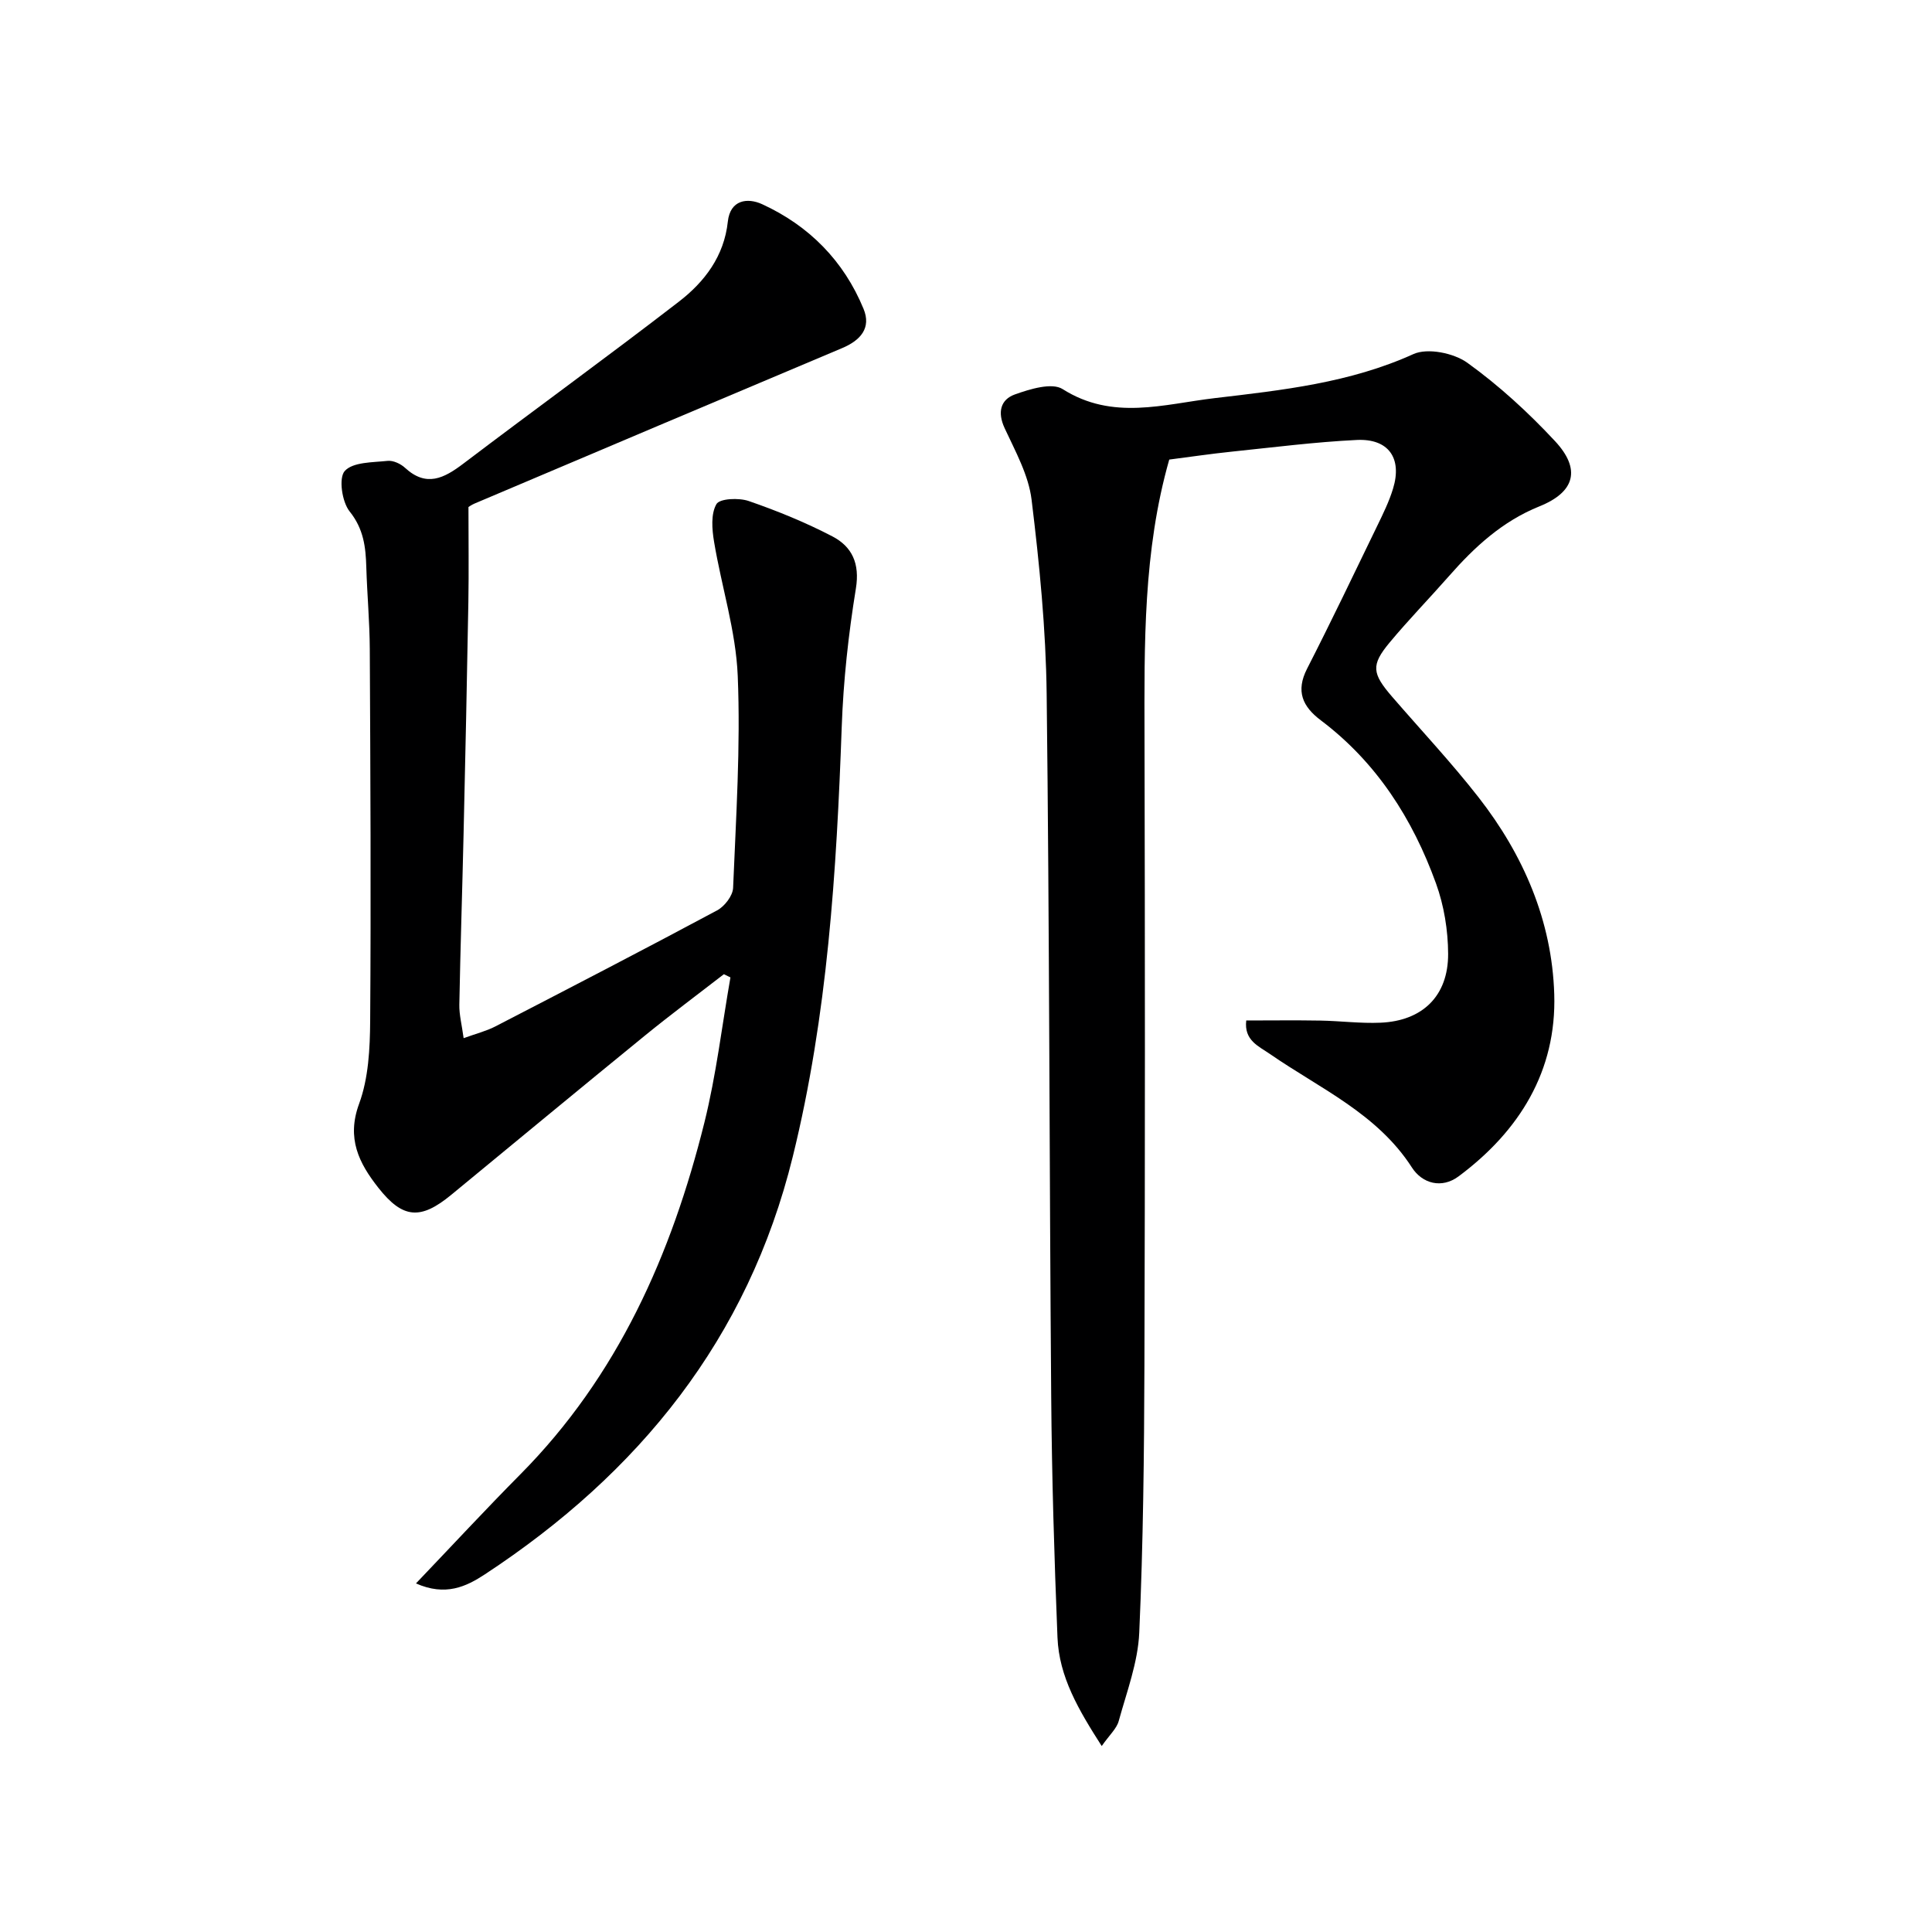
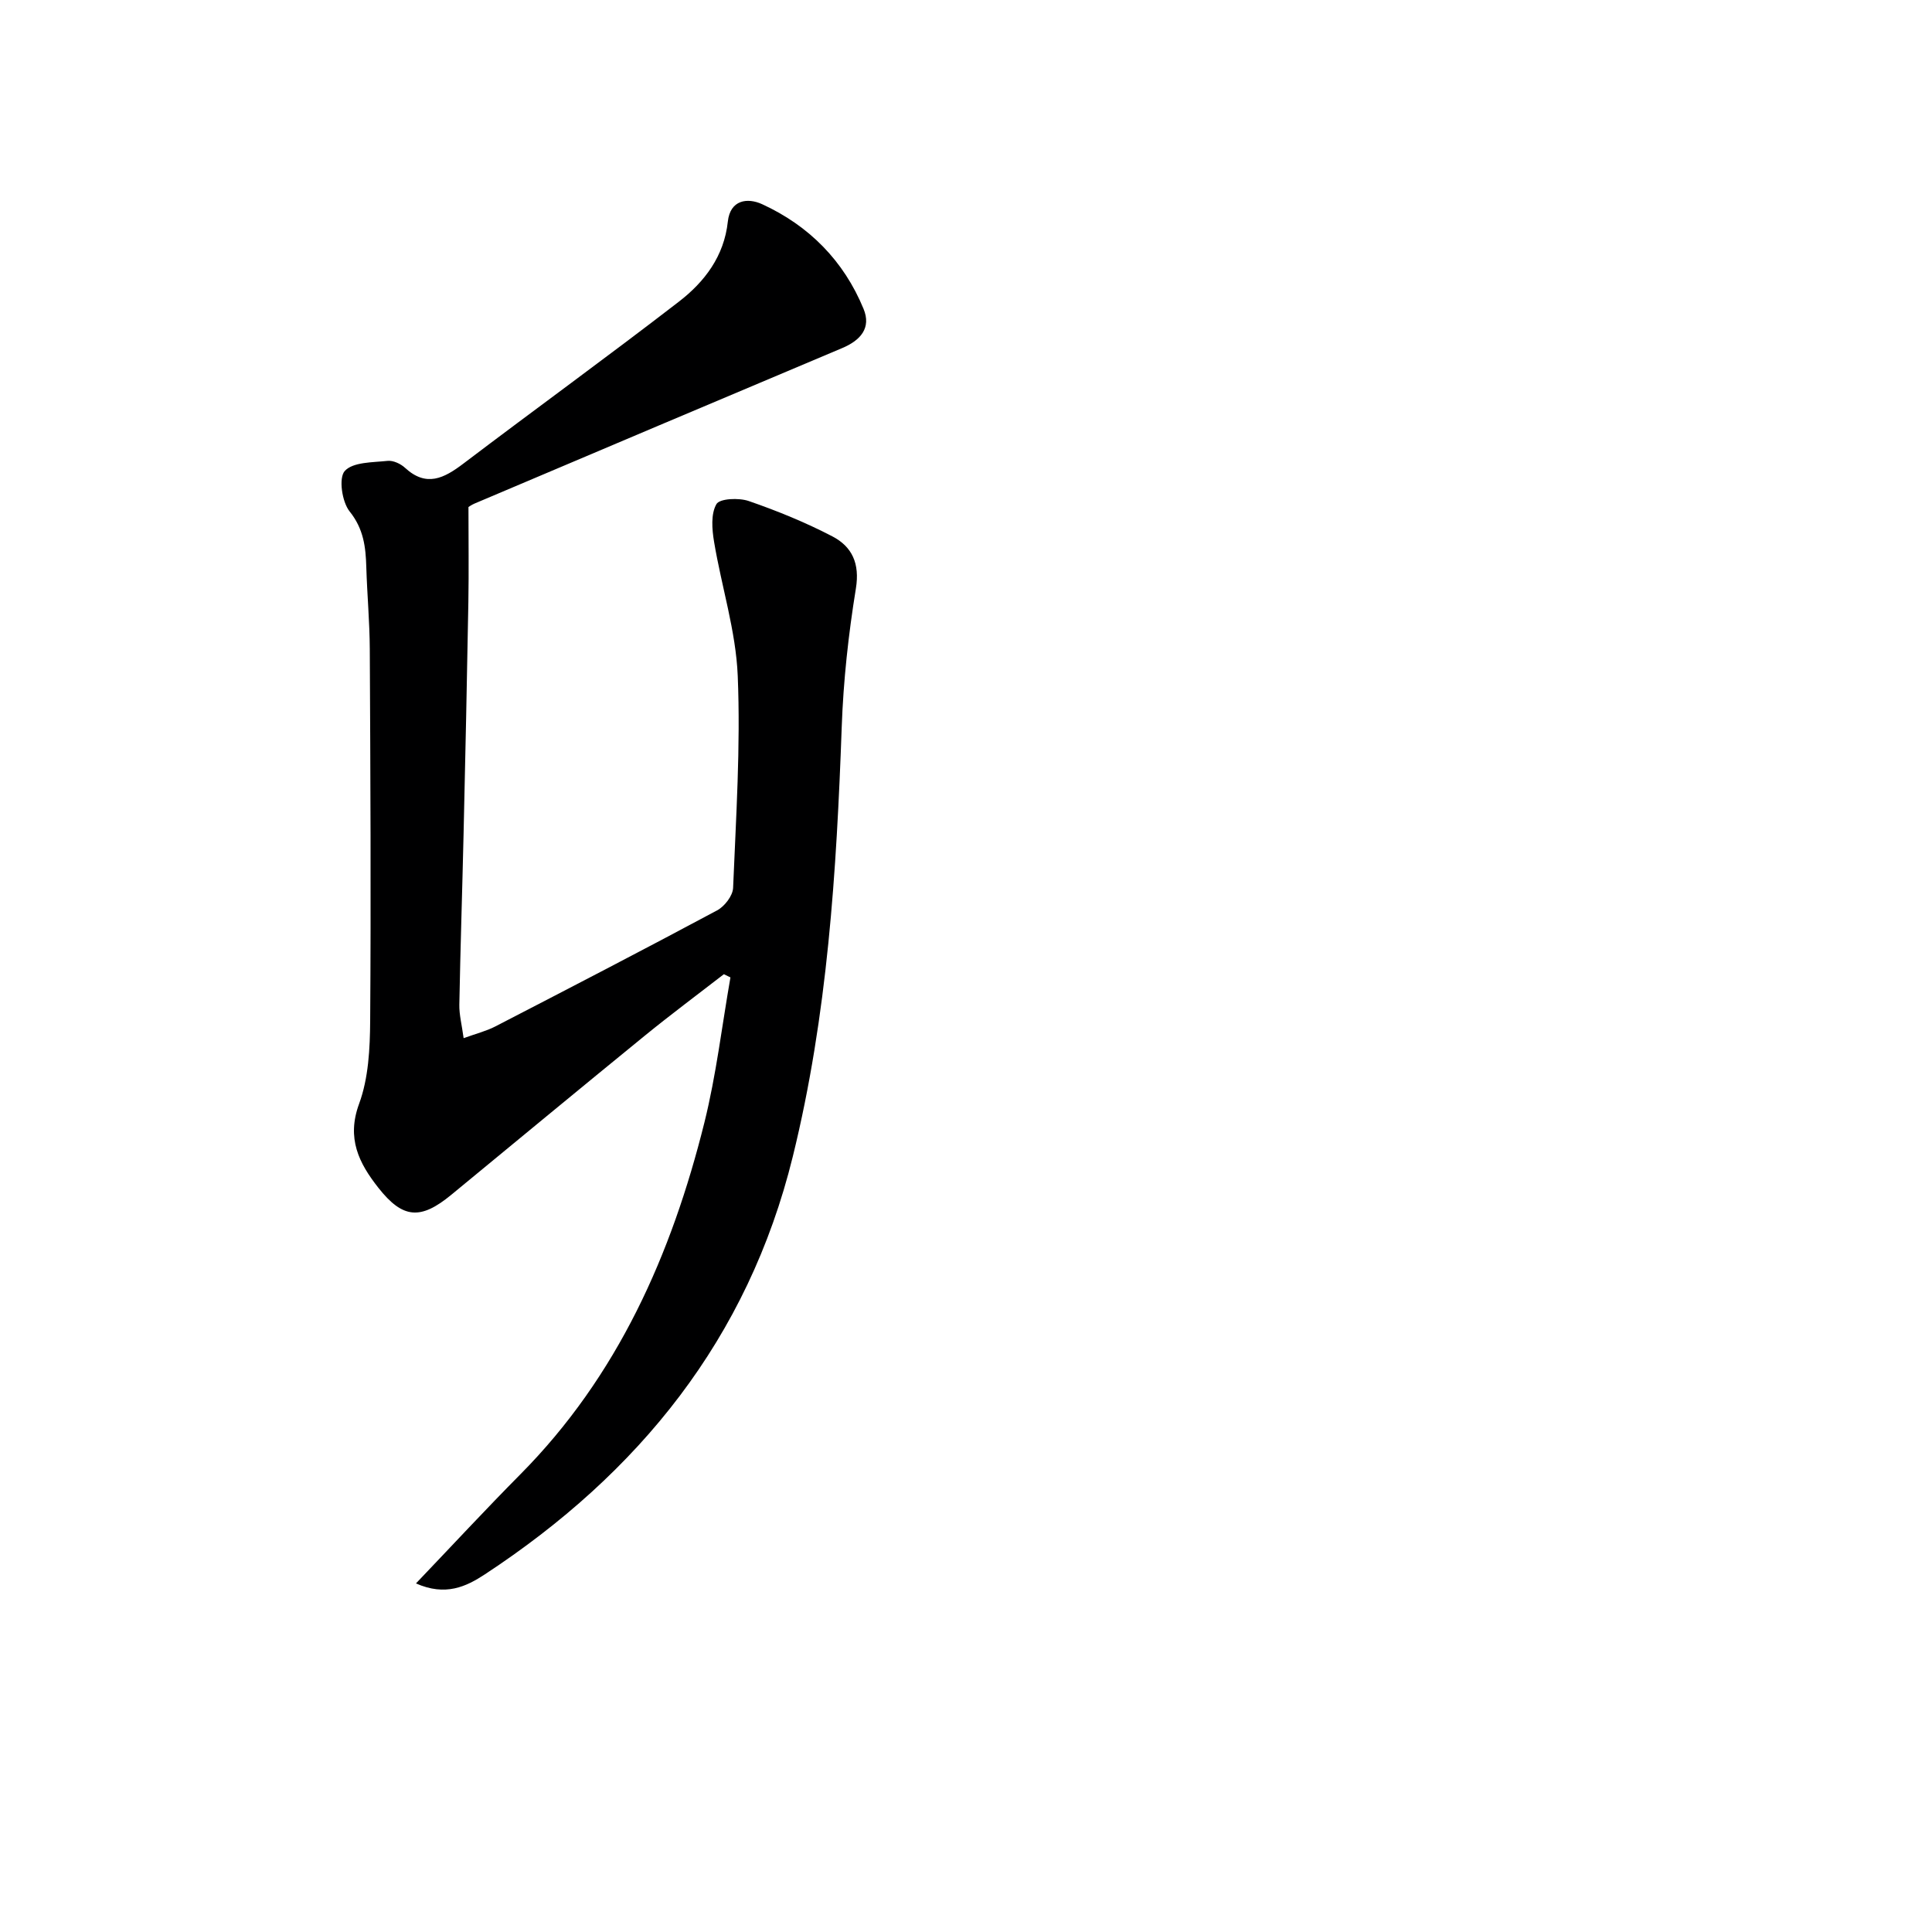
<svg xmlns="http://www.w3.org/2000/svg" enable-background="new 0 0 400 400" viewBox="0 0 400 400">
  <path d="m86.12 327.83c7.6-7.96 14.48-15.39 21.6-22.57 20.21-20.38 31.32-45.55 38.12-72.86 2.45-9.85 3.63-20.02 5.39-30.04-.45-.22-.91-.44-1.36-.66-5.46 4.23-11 8.35-16.35 12.71-13.41 10.93-26.74 21.97-40.1 32.97-6.34 5.22-10.02 4.97-15.09-1.47-4.01-5.09-6.62-10.22-3.98-17.39 1.95-5.3 2.25-11.42 2.29-17.18.18-25.65.05-51.31-.08-76.96-.03-5.65-.55-11.29-.72-16.94-.12-4.18-.55-7.93-3.45-11.55-1.59-1.98-2.31-6.95-1.01-8.38 1.7-1.87 5.76-1.76 8.85-2.09 1.16-.13 2.71.59 3.62 1.43 4.42 4.08 8.08 2.17 12.08-.86 14.82-11.24 29.89-22.16 44.62-33.53 5.32-4.1 9.37-9.4 10.14-16.59.49-4.5 4.05-4.99 7.09-3.6 9.73 4.46 16.92 11.74 21.01 21.68 1.63 3.95-.62 6.51-4.41 8.11-25.4 10.69-50.77 21.45-76.14 32.2-.6.26-1.15.65-1.25.71 0 6.8.09 13.25-.02 19.7-.28 15.97-.62 31.95-.99 47.92-.27 11.81-.66 23.61-.88 35.42-.04 2.06.51 4.13.89 6.93 2.65-.96 4.7-1.47 6.53-2.41 15.36-7.94 30.72-15.89 45.96-24.05 1.53-.82 3.23-3.02 3.3-4.64.6-14.63 1.56-29.3.96-43.91-.38-9.3-3.36-18.48-4.9-27.76-.43-2.58-.69-5.76.49-7.8.67-1.17 4.65-1.34 6.68-.64 5.91 2.04 11.77 4.43 17.32 7.32 4.07 2.12 5.72 5.6 4.87 10.81-1.54 9.46-2.59 19.06-2.93 28.64-1.07 29.93-2.93 59.71-10.13 88.95-9.28 37.74-31.87 65.56-63.78 86.52-3.83 2.51-8.11 4.57-14.24 1.86z" fill="#000001" />
-   <path d="m228.1 361.5c-4.8-7.49-8.83-14.33-9.16-22.48-.67-16.63-1.17-33.27-1.3-49.91-.39-48.47-.36-96.94-.94-145.41-.16-13.43-1.49-26.89-3.12-40.23-.62-5.1-3.36-10.03-5.58-14.82-1.54-3.31-.84-5.93 2.13-6.99 3.11-1.11 7.66-2.51 9.88-1.1 10.36 6.57 20.95 3.11 31.47 1.87 13.99-1.65 27.98-3.15 41.15-9.12 2.94-1.33 8.36-.22 11.17 1.8 6.56 4.72 12.64 10.3 18.16 16.23 5.4 5.81 4.13 10.53-3.23 13.49-7.69 3.1-13.44 8.41-18.75 14.46-4.06 4.62-8.37 9.04-12.3 13.77-3.86 4.65-3.63 6.36.56 11.21 5.98 6.92 12.26 13.61 17.88 20.81 9.31 11.93 15.2 25.58 15.67 40.74.5 15.93-7.22 28.36-19.8 37.73-3.5 2.61-7.52 1.5-9.66-1.82-7.2-11.2-19.05-16.35-29.37-23.49-2.38-1.65-5.42-2.83-4.94-6.96 5.19 0 10.26-.07 15.32.02 4.15.07 8.32.62 12.46.44 8.7-.36 14.05-5.53 14.02-14.25-.02-4.88-.85-10-2.51-14.58-4.83-13.36-12.3-25.07-23.84-33.77-3.8-2.86-5.23-6.03-2.86-10.68 4.99-9.76 9.72-19.65 14.5-29.52 1.23-2.54 2.5-5.11 3.31-7.79 1.92-6.28-.93-10.38-7.52-10.06-8.62.42-17.21 1.52-25.8 2.41-4.45.46-8.88 1.12-13.02 1.65-5.41 18.97-5.16 38.22-5.12 57.49.1 43.32.12 86.65-.02 129.97-.06 18.47-.25 36.96-1.07 55.41-.27 6.14-2.58 12.23-4.24 18.26-.42 1.6-1.91 2.9-3.53 5.22z" fill="#000001" />
</svg>